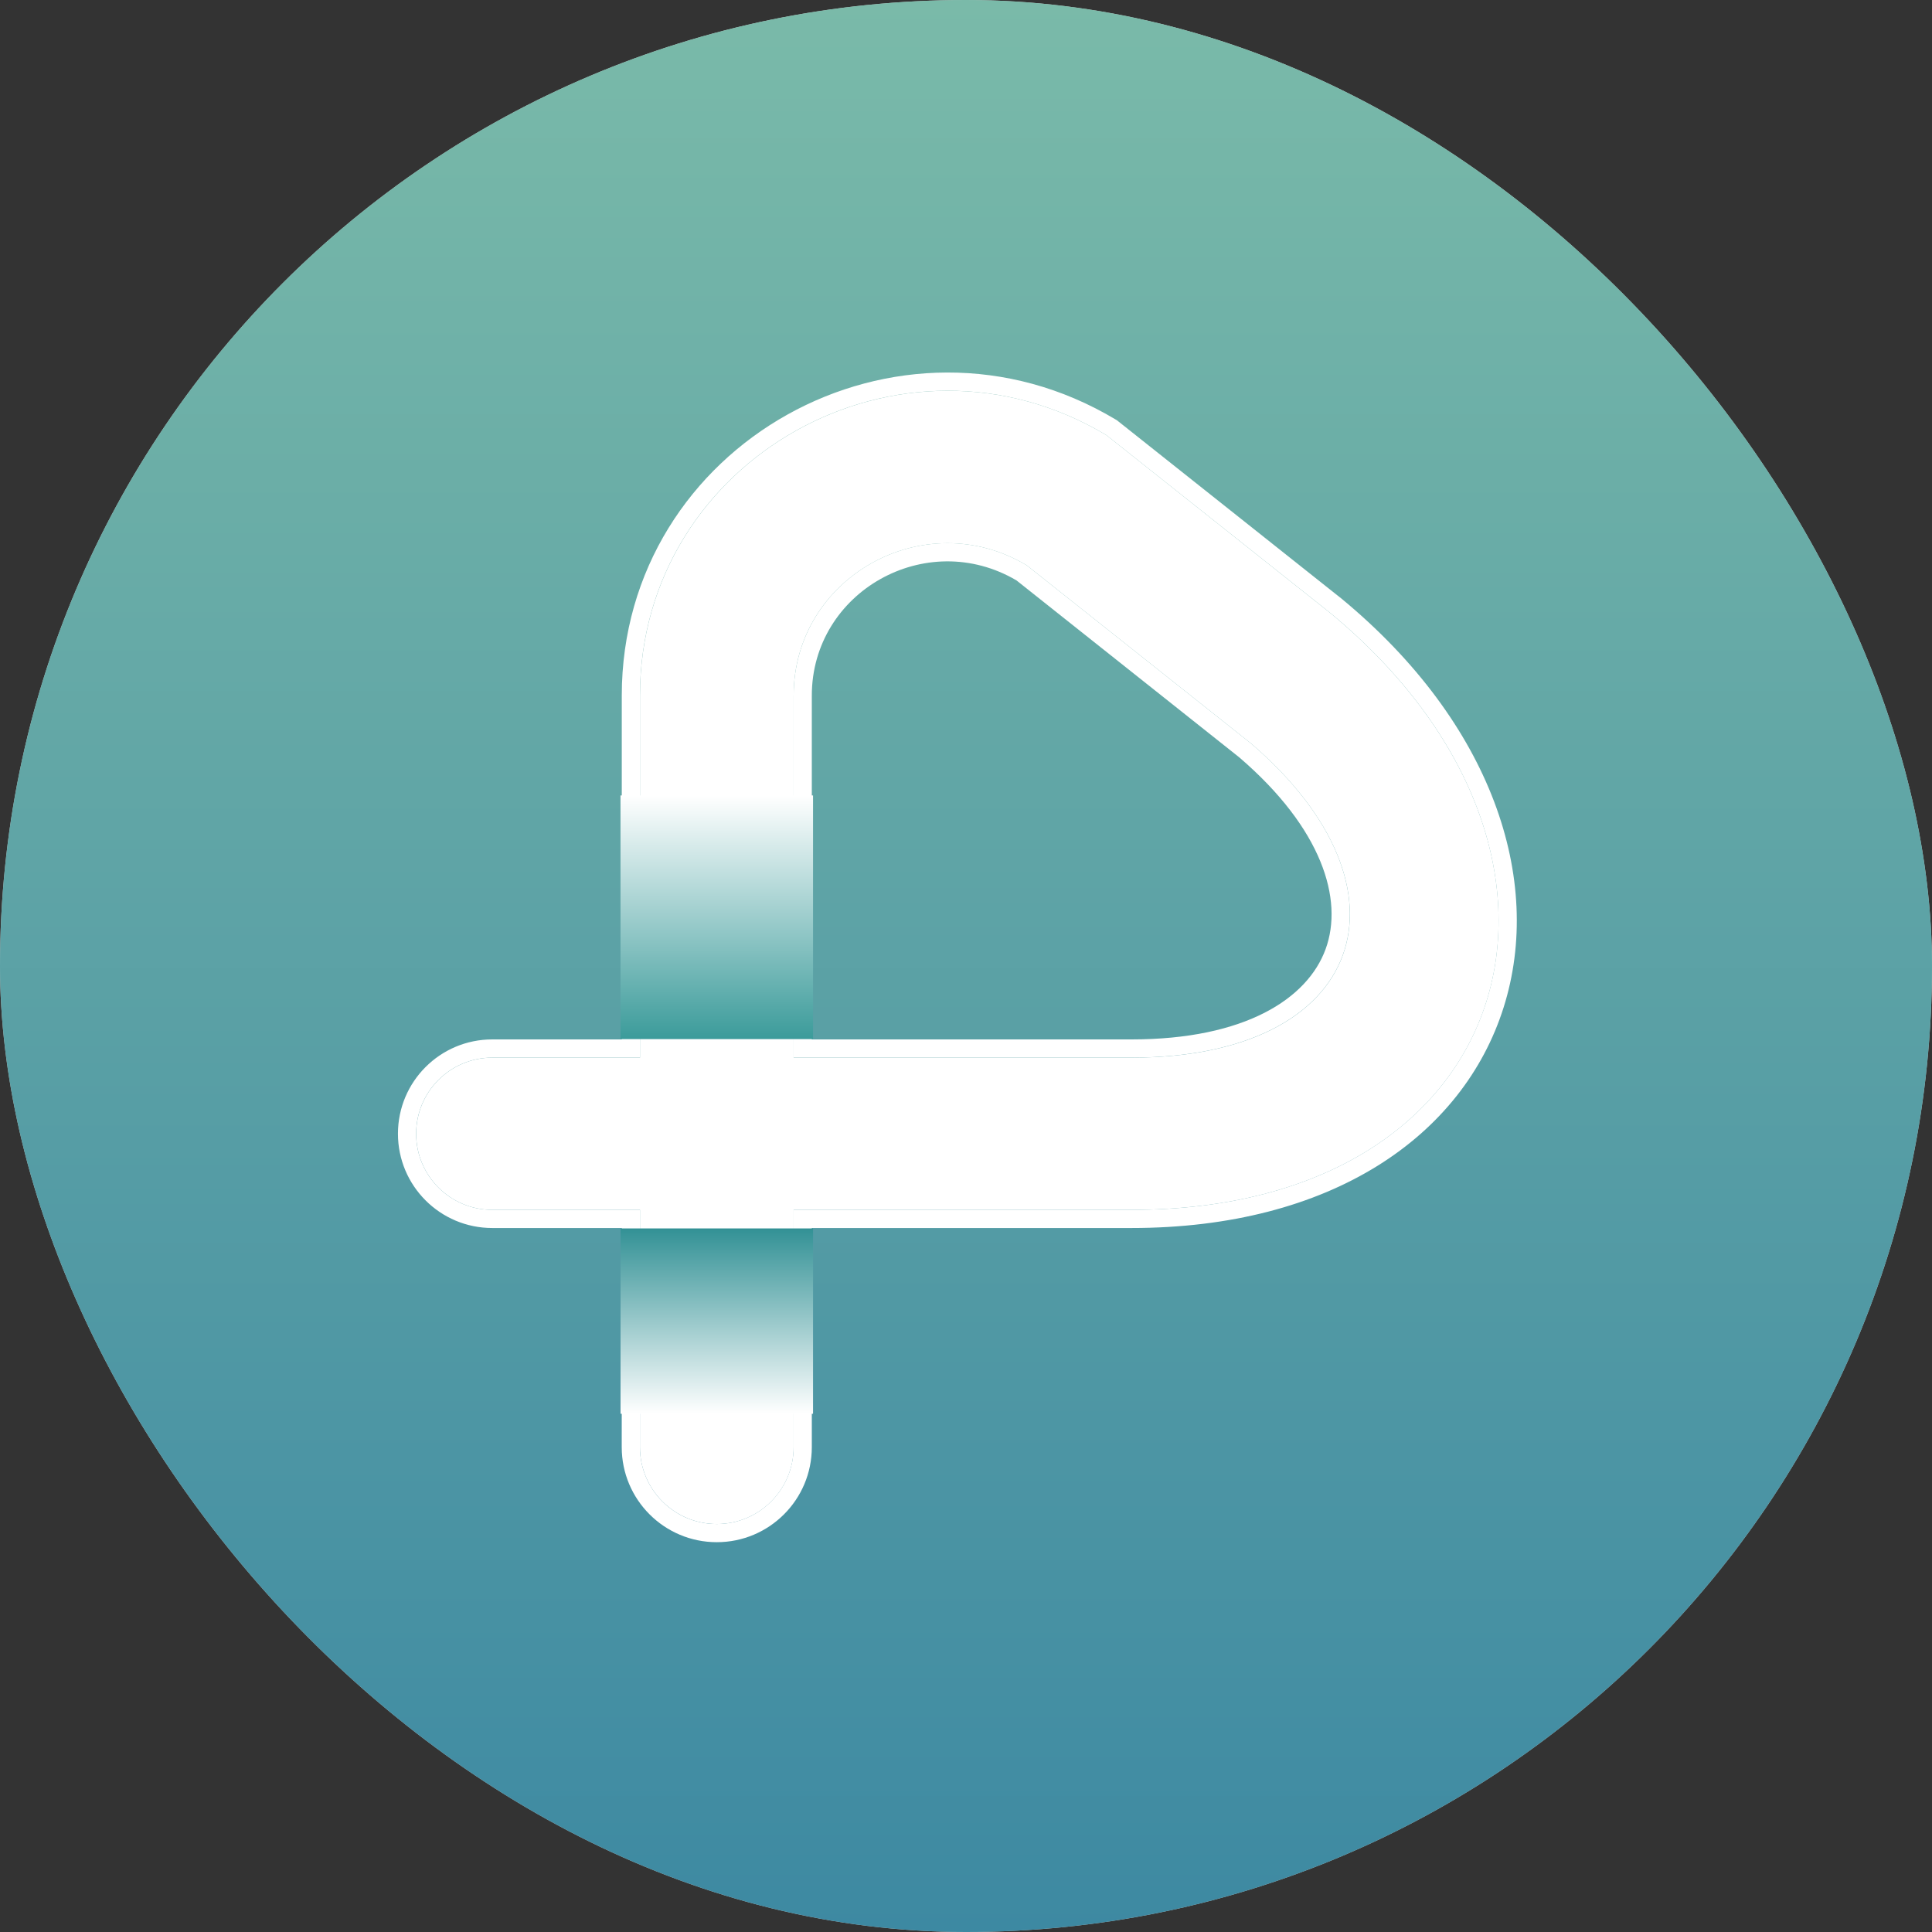
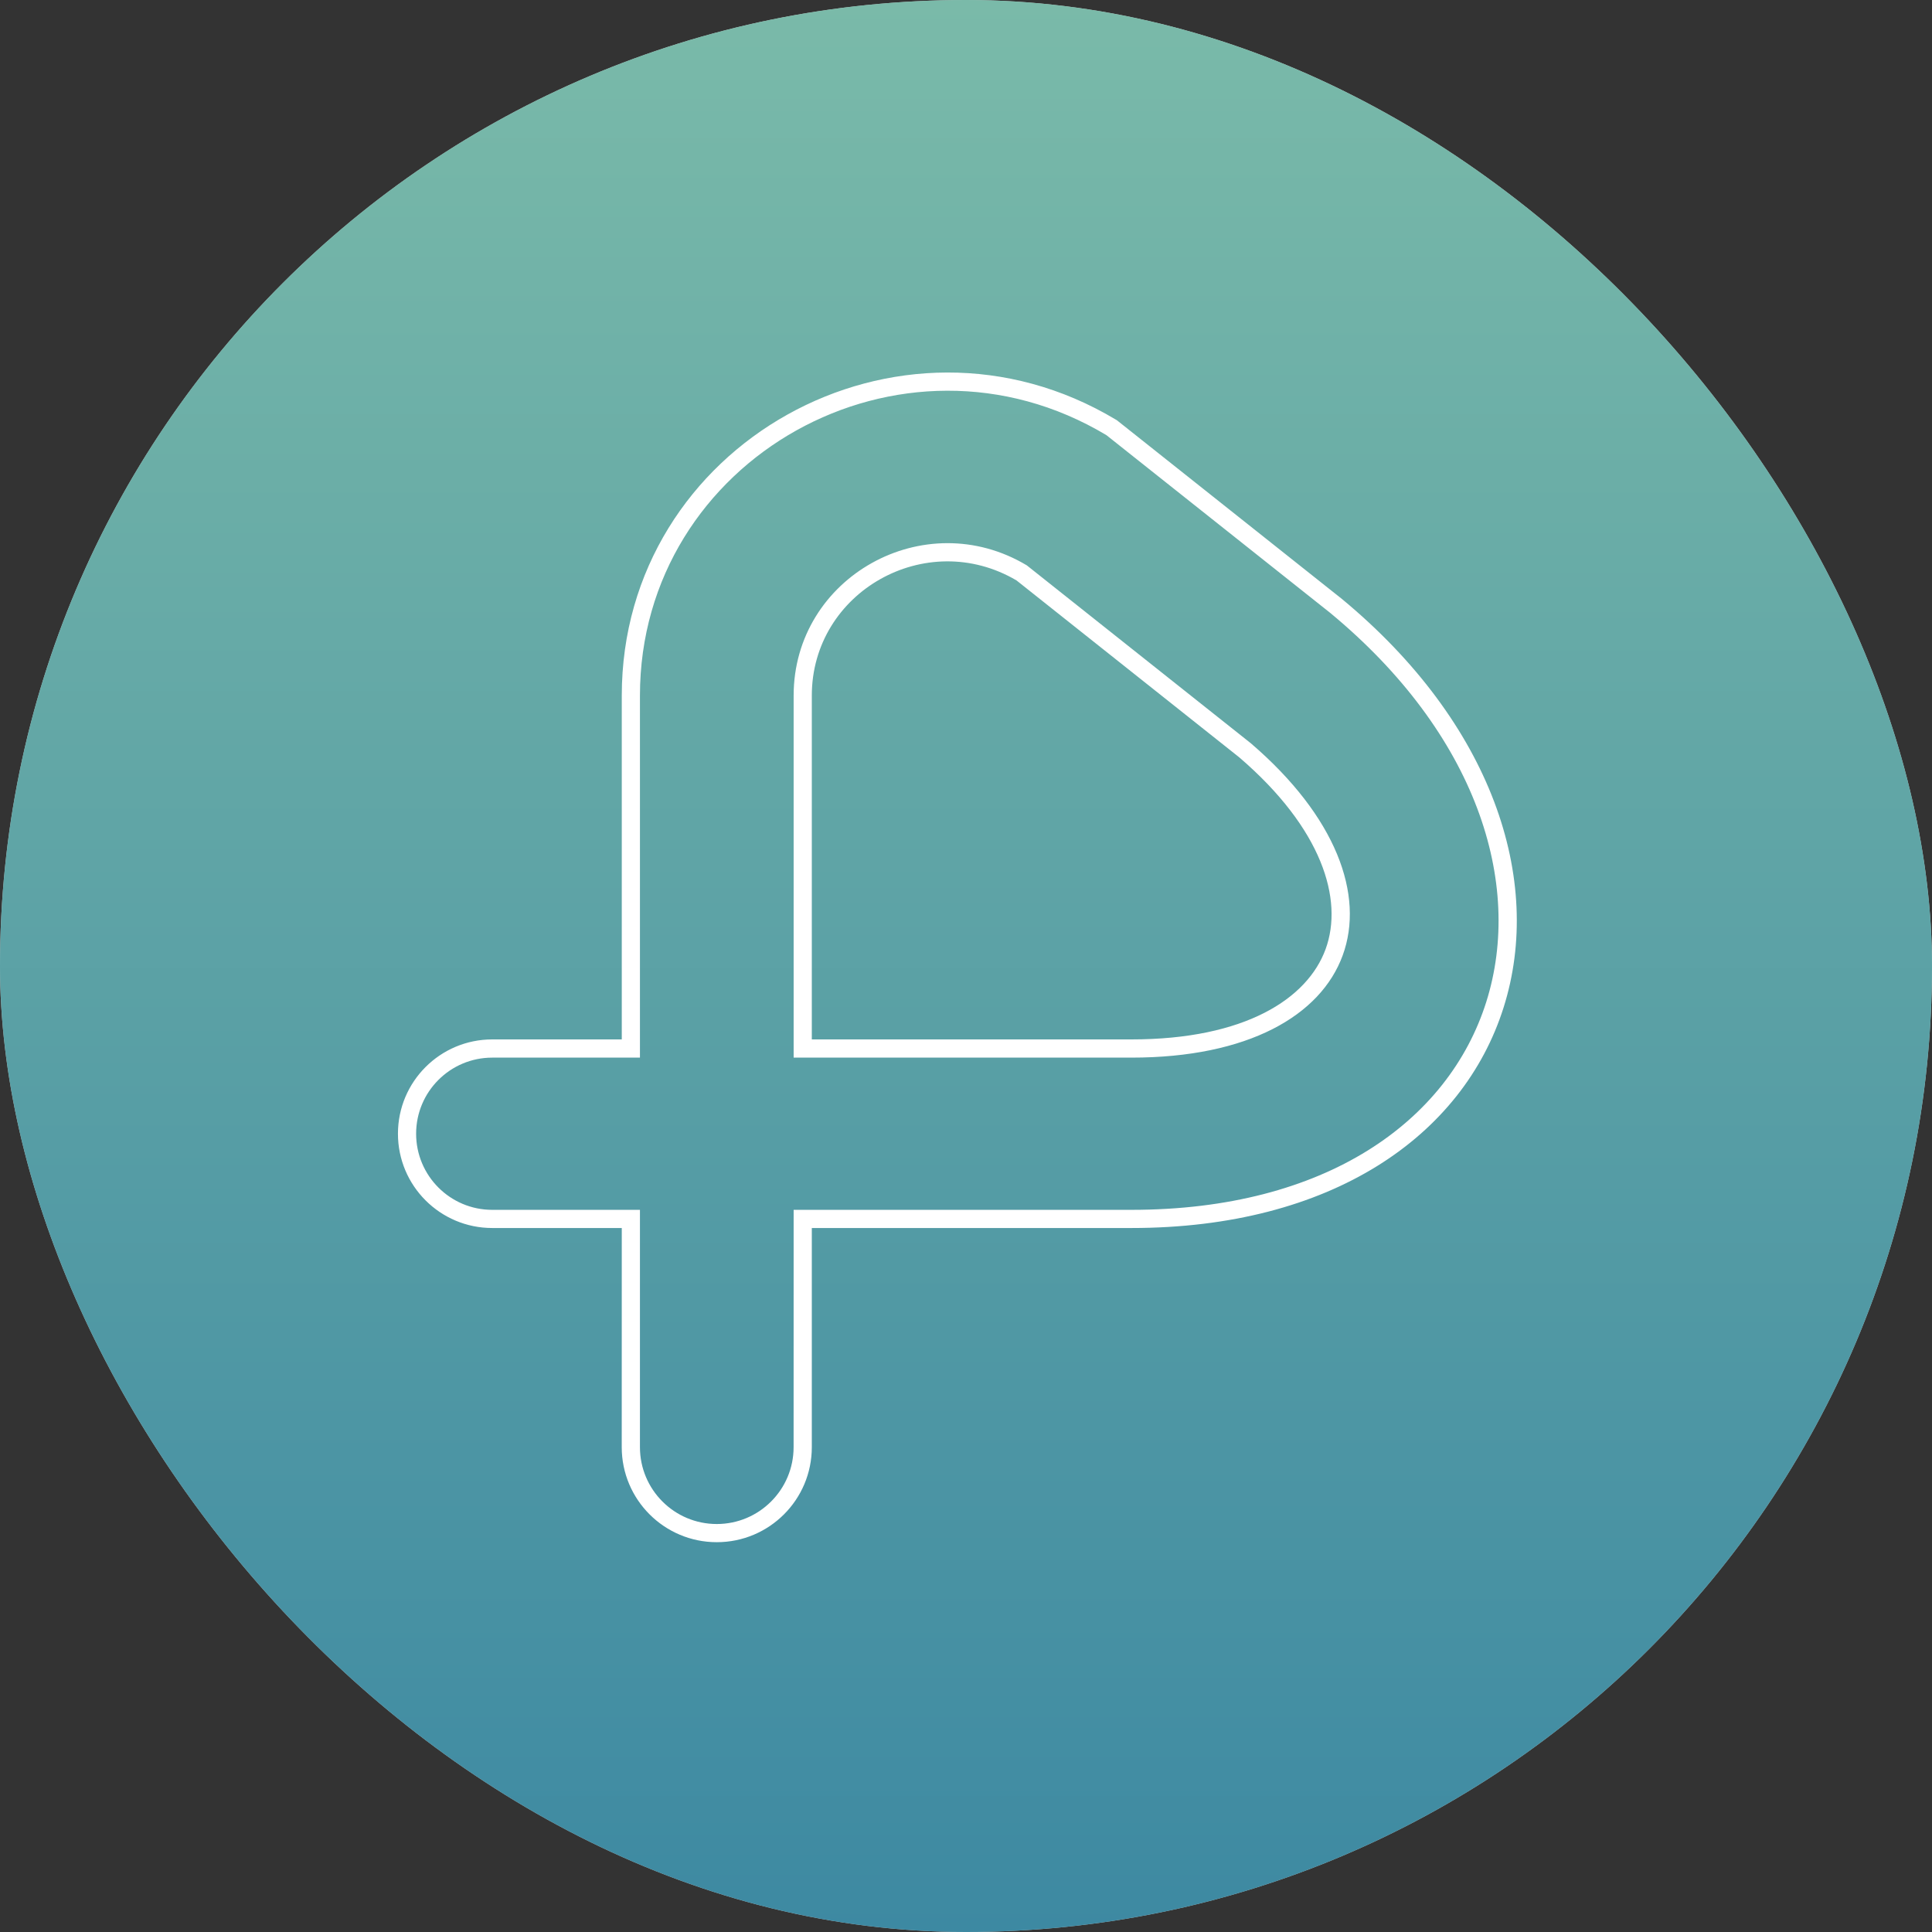
<svg xmlns="http://www.w3.org/2000/svg" width="47" height="47" viewBox="0 0 47 47" fill="none">
  <rect x="0" y="0" width="47" height="47" fill="#333333" stroke="none" />
  <rect width="47" height="47" rx="23.5" fill="#C4C4C4" />
  <rect width="47" height="47" rx="23.5" fill="url(#paint0_linear)" />
-   <path fill-rule="evenodd" clip-rule="evenodd" d="M15.569 16.922C15.569 11.154 21.934 7.601 26.917 10.587L32.363 14.913C39.47 20.793 36.985 29.432 27.525 29.432H19.307L19.307 35.206C19.307 36.239 18.47 37.075 17.438 37.075C16.405 37.075 15.568 36.238 15.568 35.206L15.569 29.432H11.975C10.953 29.432 10.124 28.603 10.124 27.581C10.124 26.558 10.953 25.73 11.975 25.73H15.569V16.922ZM19.307 25.73H27.525C33.201 25.73 34.588 21.646 30.428 18.081L24.981 13.755C22.49 12.261 19.307 14.038 19.307 16.922V25.73Z" fill="white" />
  <path fill-rule="evenodd" clip-rule="evenodd" d="M27.169 10.222L32.645 14.571C36.294 17.59 37.563 21.396 36.578 24.51C35.588 27.64 32.388 29.874 27.524 29.874H19.749L19.749 35.206C19.749 36.483 18.714 37.517 17.437 37.517C16.16 37.517 15.125 36.482 15.125 35.205L15.126 29.874H11.975C10.708 29.874 9.681 28.847 9.681 27.58C9.681 26.313 10.708 25.286 11.975 25.286H15.126V16.922C15.126 10.802 21.872 7.047 27.143 10.207L27.169 10.222ZM15.568 29.432L15.568 35.205C15.568 36.238 16.404 37.075 17.437 37.075C18.469 37.075 19.306 36.238 19.306 35.206L19.307 29.432H27.524C36.984 29.432 39.469 20.792 32.363 14.912L26.916 10.586C21.933 7.6 15.568 11.153 15.568 16.922V25.729H11.975C10.952 25.729 10.123 26.558 10.123 27.58C10.123 28.603 10.952 29.432 11.975 29.432H15.568ZM19.749 25.286H27.524C30.287 25.286 31.807 24.297 32.248 23.09C32.69 21.881 32.162 20.152 30.145 18.422L24.729 14.12C22.53 12.825 19.749 14.398 19.749 16.922V25.286ZM24.98 13.754L30.427 18.08C34.587 21.645 33.2 25.729 27.524 25.729H19.307V16.922C19.307 14.038 22.489 12.261 24.98 13.754Z" fill="white" />
-   <rect x="15.095" y="19.351" width="4.684" height="5.927" fill="url(#paint1_linear)" />
-   <rect x="19.779" y="34.393" width="4.683" height="4.509" transform="rotate(-180 19.779 34.393)" fill="url(#paint2_linear)" />
  <defs>
    <linearGradient id="paint0_linear" x1="23.498" y1="0" x2="23.498" y2="47.055" gradientUnits="userSpaceOnUse">
      <stop stop-color="#7ABAA9" />
      <stop offset="1" stop-color="#3D89A2" />
    </linearGradient>
    <linearGradient id="paint1_linear" x1="17.437" y1="19.351" x2="17.437" y2="25.278" gradientUnits="userSpaceOnUse">
      <stop stop-color="white" />
      <stop offset="1" stop-color="#3B9B9A" />
    </linearGradient>
    <linearGradient id="paint2_linear" x1="22.121" y1="34.393" x2="22.121" y2="38.902" gradientUnits="userSpaceOnUse">
      <stop stop-color="white" />
      <stop offset="1" stop-color="#329195" />
    </linearGradient>
  </defs>
</svg>